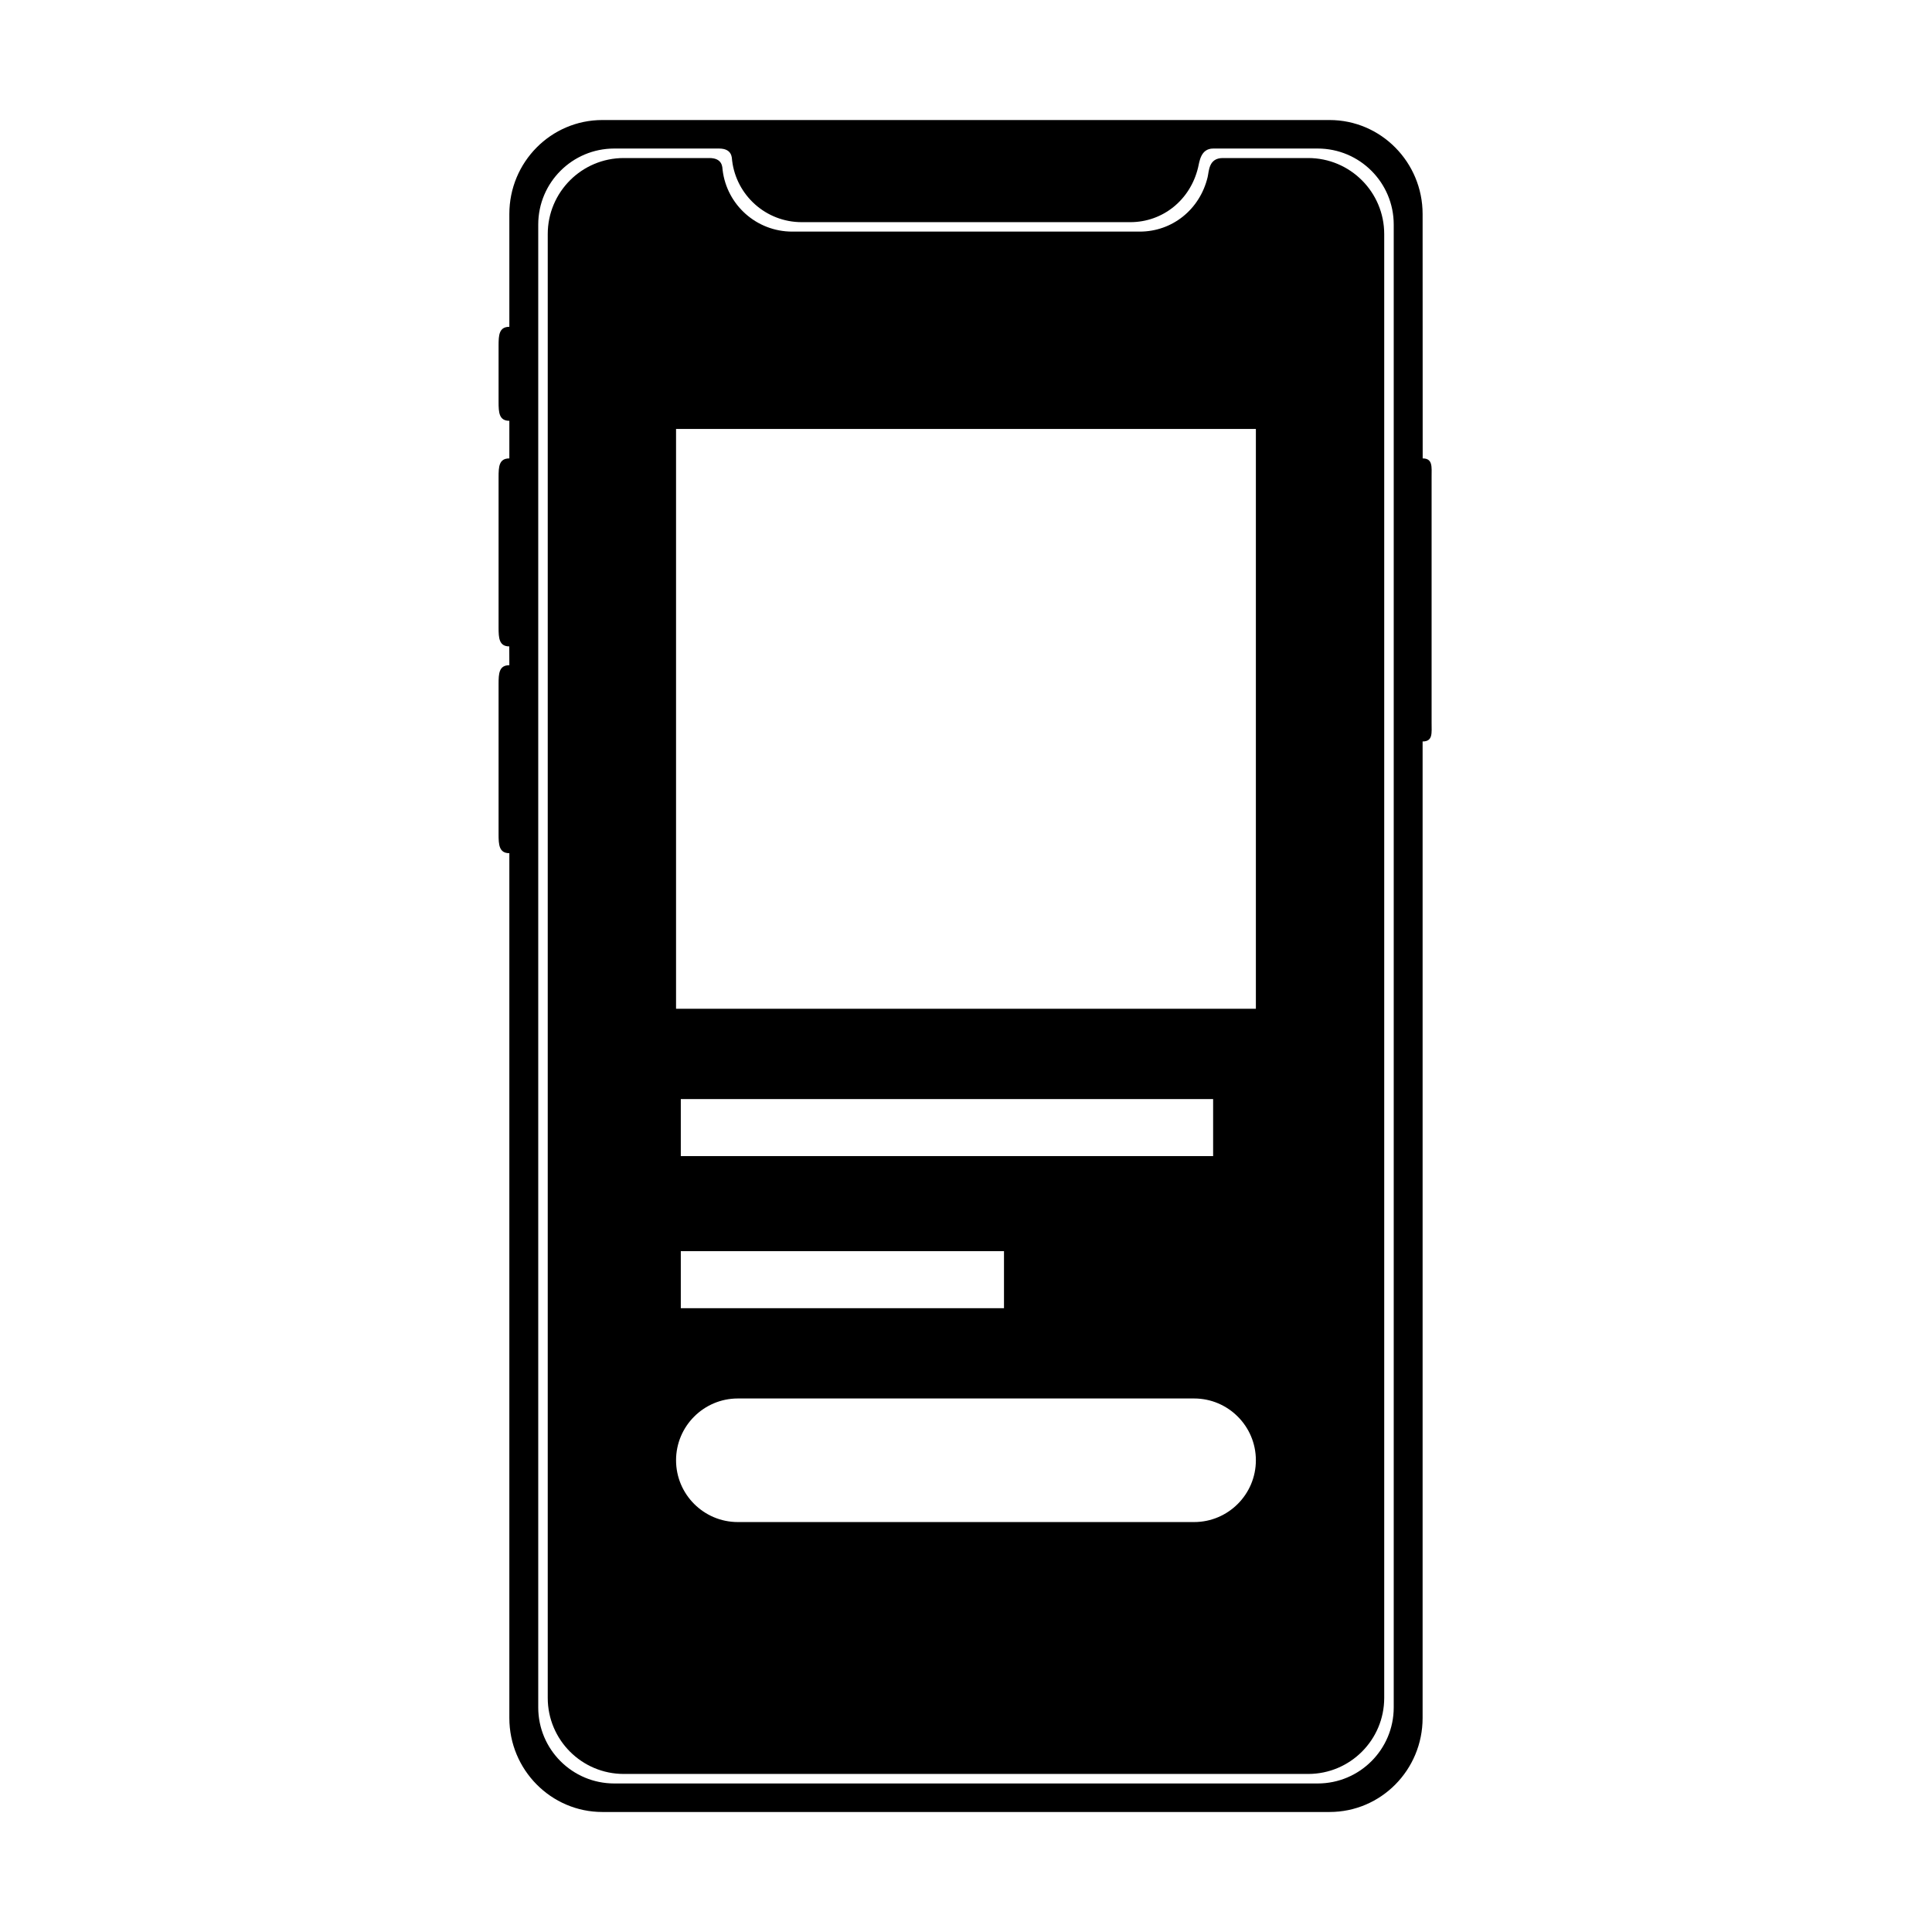
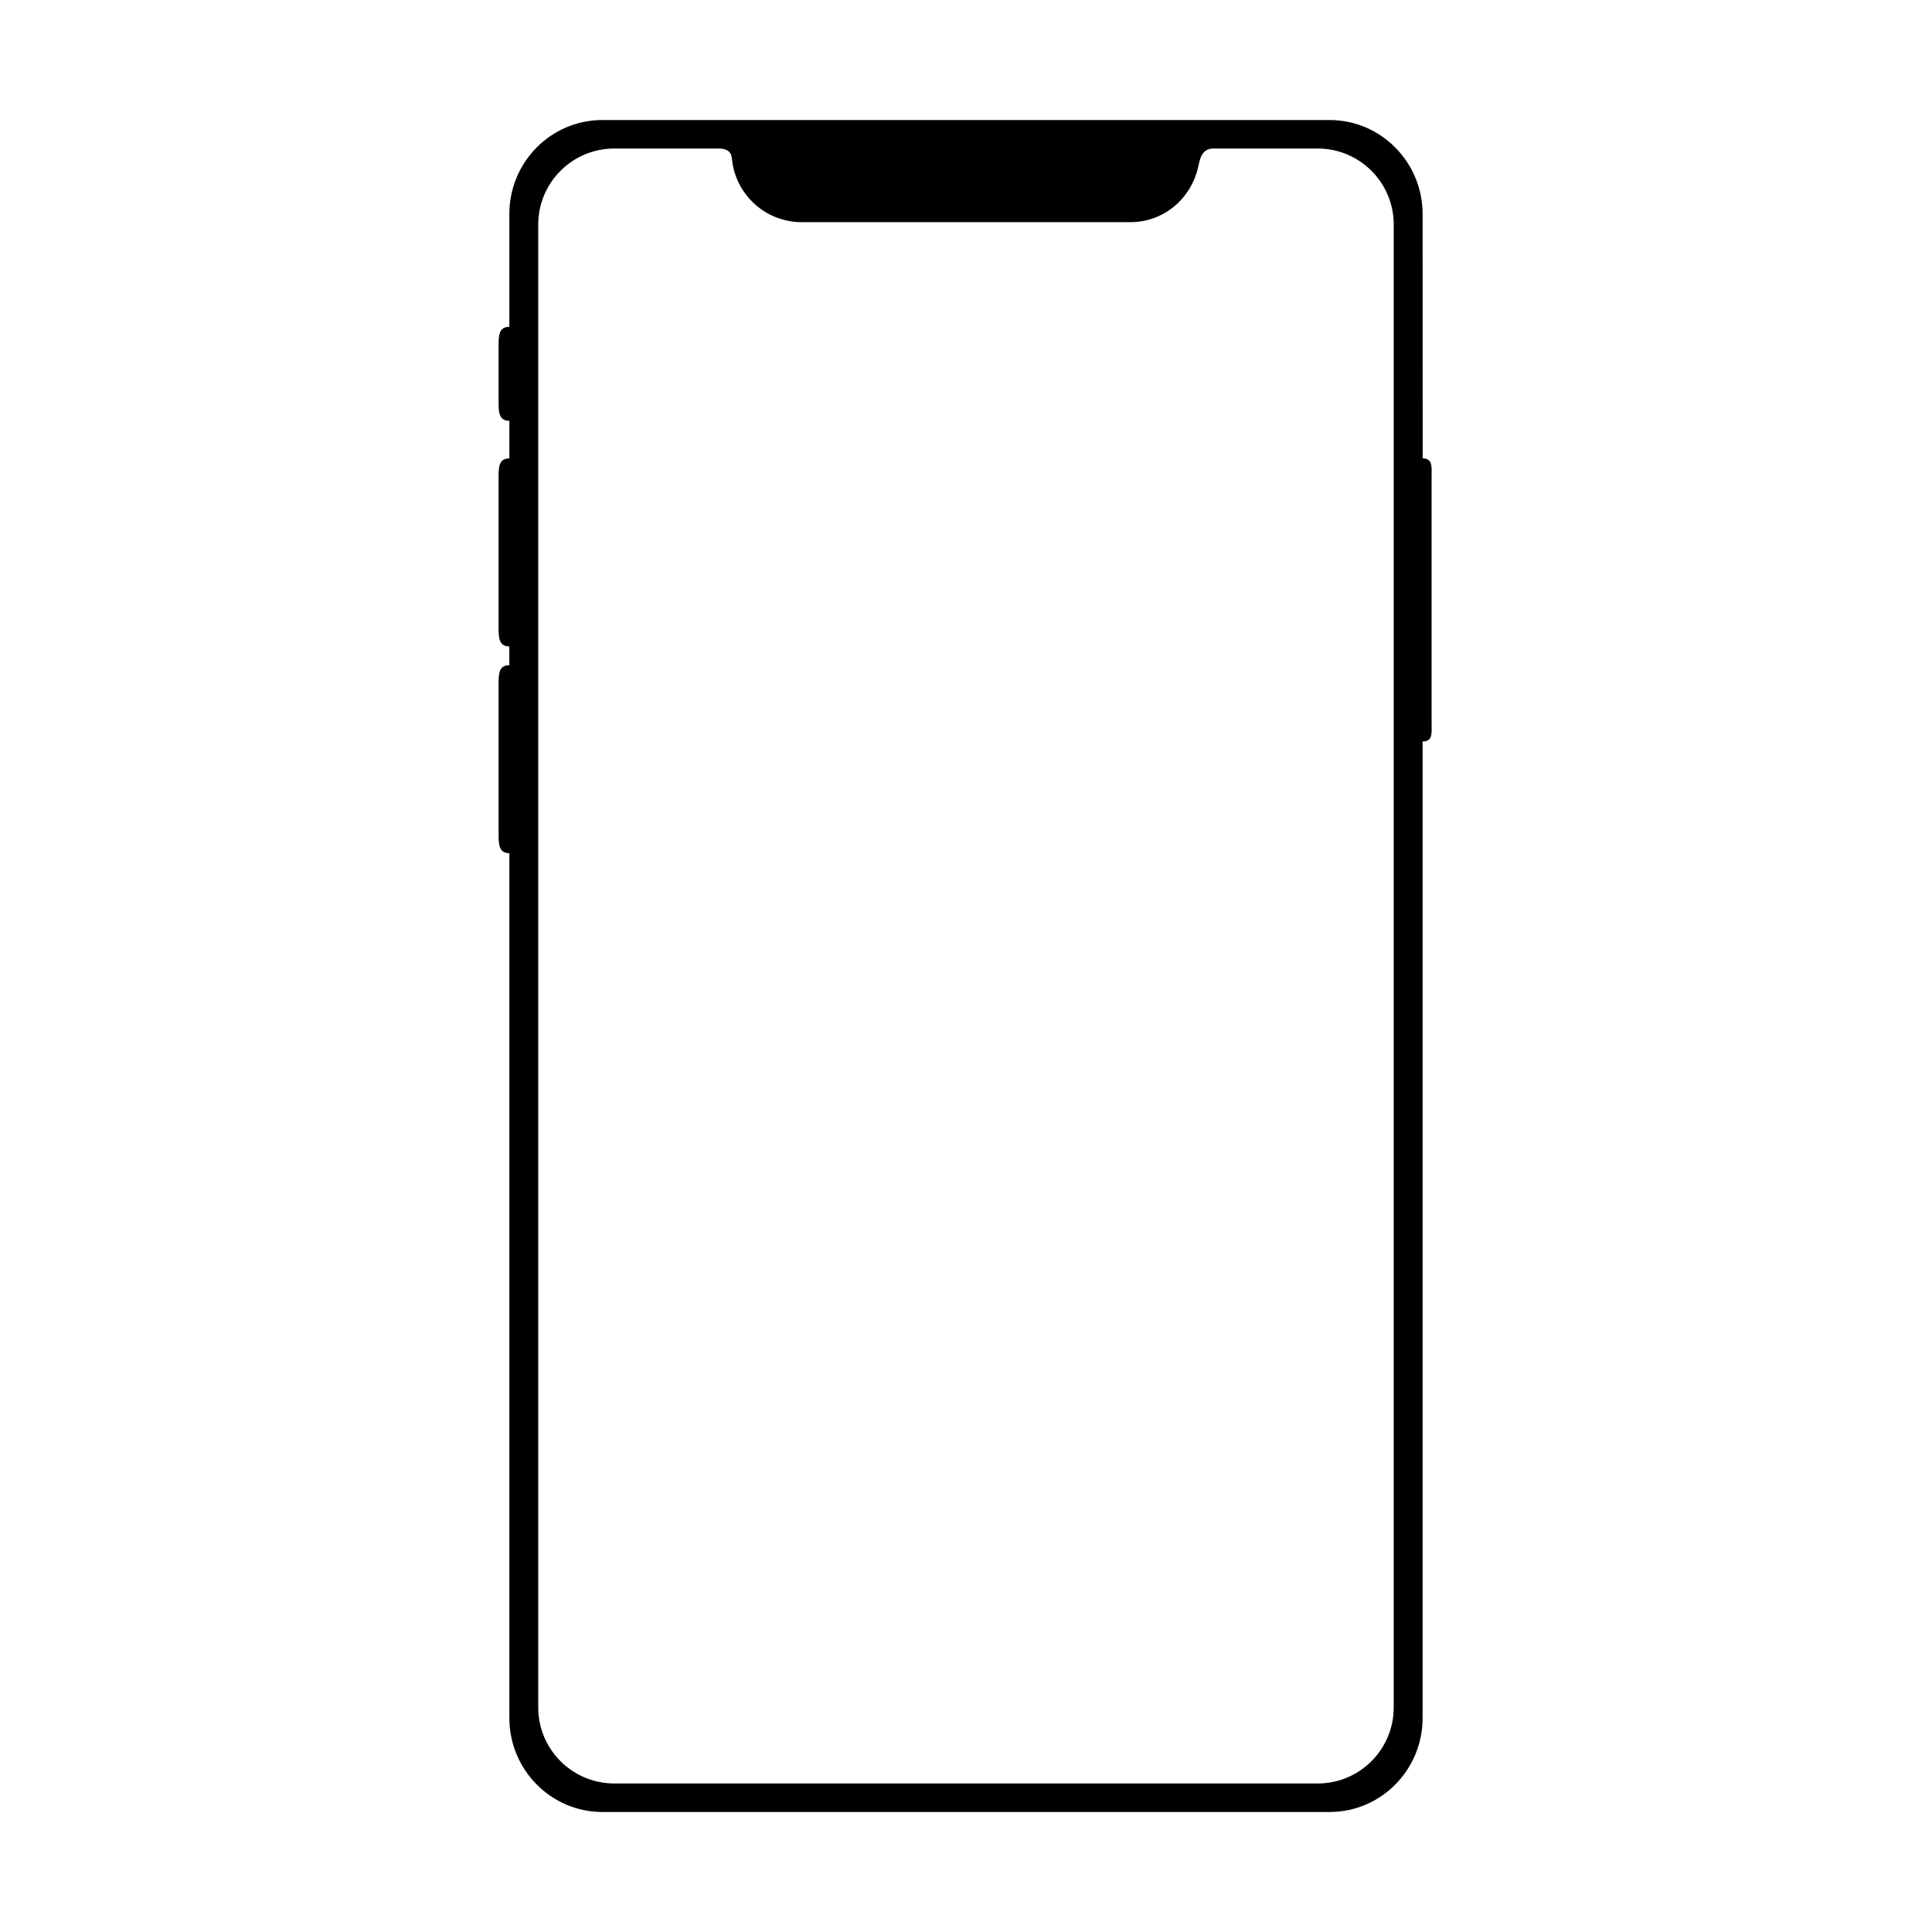
<svg xmlns="http://www.w3.org/2000/svg" fill="#000000" width="800px" height="800px" version="1.1" viewBox="144 144 512 512">
  <g fill-rule="evenodd">
    <path d="m276.13 235.59c0-2.75 0.105-4.981 2.852-4.981v-29.895c0-13.758 11.031-24.906 24.652-24.906h192.72c13.617 0 24.652 11.195 24.652 24.906l0.02 64.77c2.719 0 2.363 2.269 2.363 4.961v65.094c0 2.738 0.379 4.957-2.383 4.957v258.79c0 13.758-11.027 24.91-24.652 24.91h-192.72c-13.613 0-24.652-11.199-24.652-24.91v-229.18c-2.727 0-2.852-2.269-2.852-4.957v-39.906c0-2.738 0.105-4.957 2.852-4.957l-0.02-4.984c-2.715 0-2.832-2.269-2.832-4.957v-39.902c0-2.738 0.09-4.961 2.852-4.961v-9.965c-2.727 0-2.852-2.211-2.852-4.981zm58.398-52.227h-27.738c-11.129 0-20.152 9.023-20.152 20.152v392.97c0 11.129 9.023 20.152 20.152 20.152h186.41c11.129 0 20.152-9.023 20.152-20.152v-392.97c0-11.129-9.023-20.152-20.152-20.152h-27.676c-3.348 0-3.644 3.473-4.031 5.078-2.066 8.543-9.324 14.434-17.961 14.434h-87.074c-9.484 0-17.309-7.109-18.434-16.289-0.094-0.746 0.074-3.223-3.496-3.223z" />
-     <path d="m331.98 185.88c3.57 0 3.434 2.477 3.527 3.227 1.125 9.176 8.953 16.27 18.438 16.27h92.098c8.633 0 15.918-5.867 17.984-14.406 0.391-1.605 0.246-5.09 4.031-5.09h22.621c11.129 0 20.152 9.023 20.152 20.152v387.93c0 11.129-9.023 20.152-20.152 20.152h-181.37c-11.129 0-20.152-9.023-20.152-20.152v-387.93c0-11.129 9.023-20.152 20.152-20.152h22.672zm144.84 71.793h-153.66v153.66h153.66zm-152.4 177.59v15.113h141.07v-15.113zm0 40.305v15.113h85.648v-15.113zm-1.258 55.418c0 9.031 7.336 16.375 16.375 16.375h120.91c9.027 0 16.371-7.34 16.371-16.375 0-9.031-7.336-16.375-16.371-16.375h-120.91c-9.031 0-16.375 7.34-16.375 16.375z" />
  </g>
</svg>